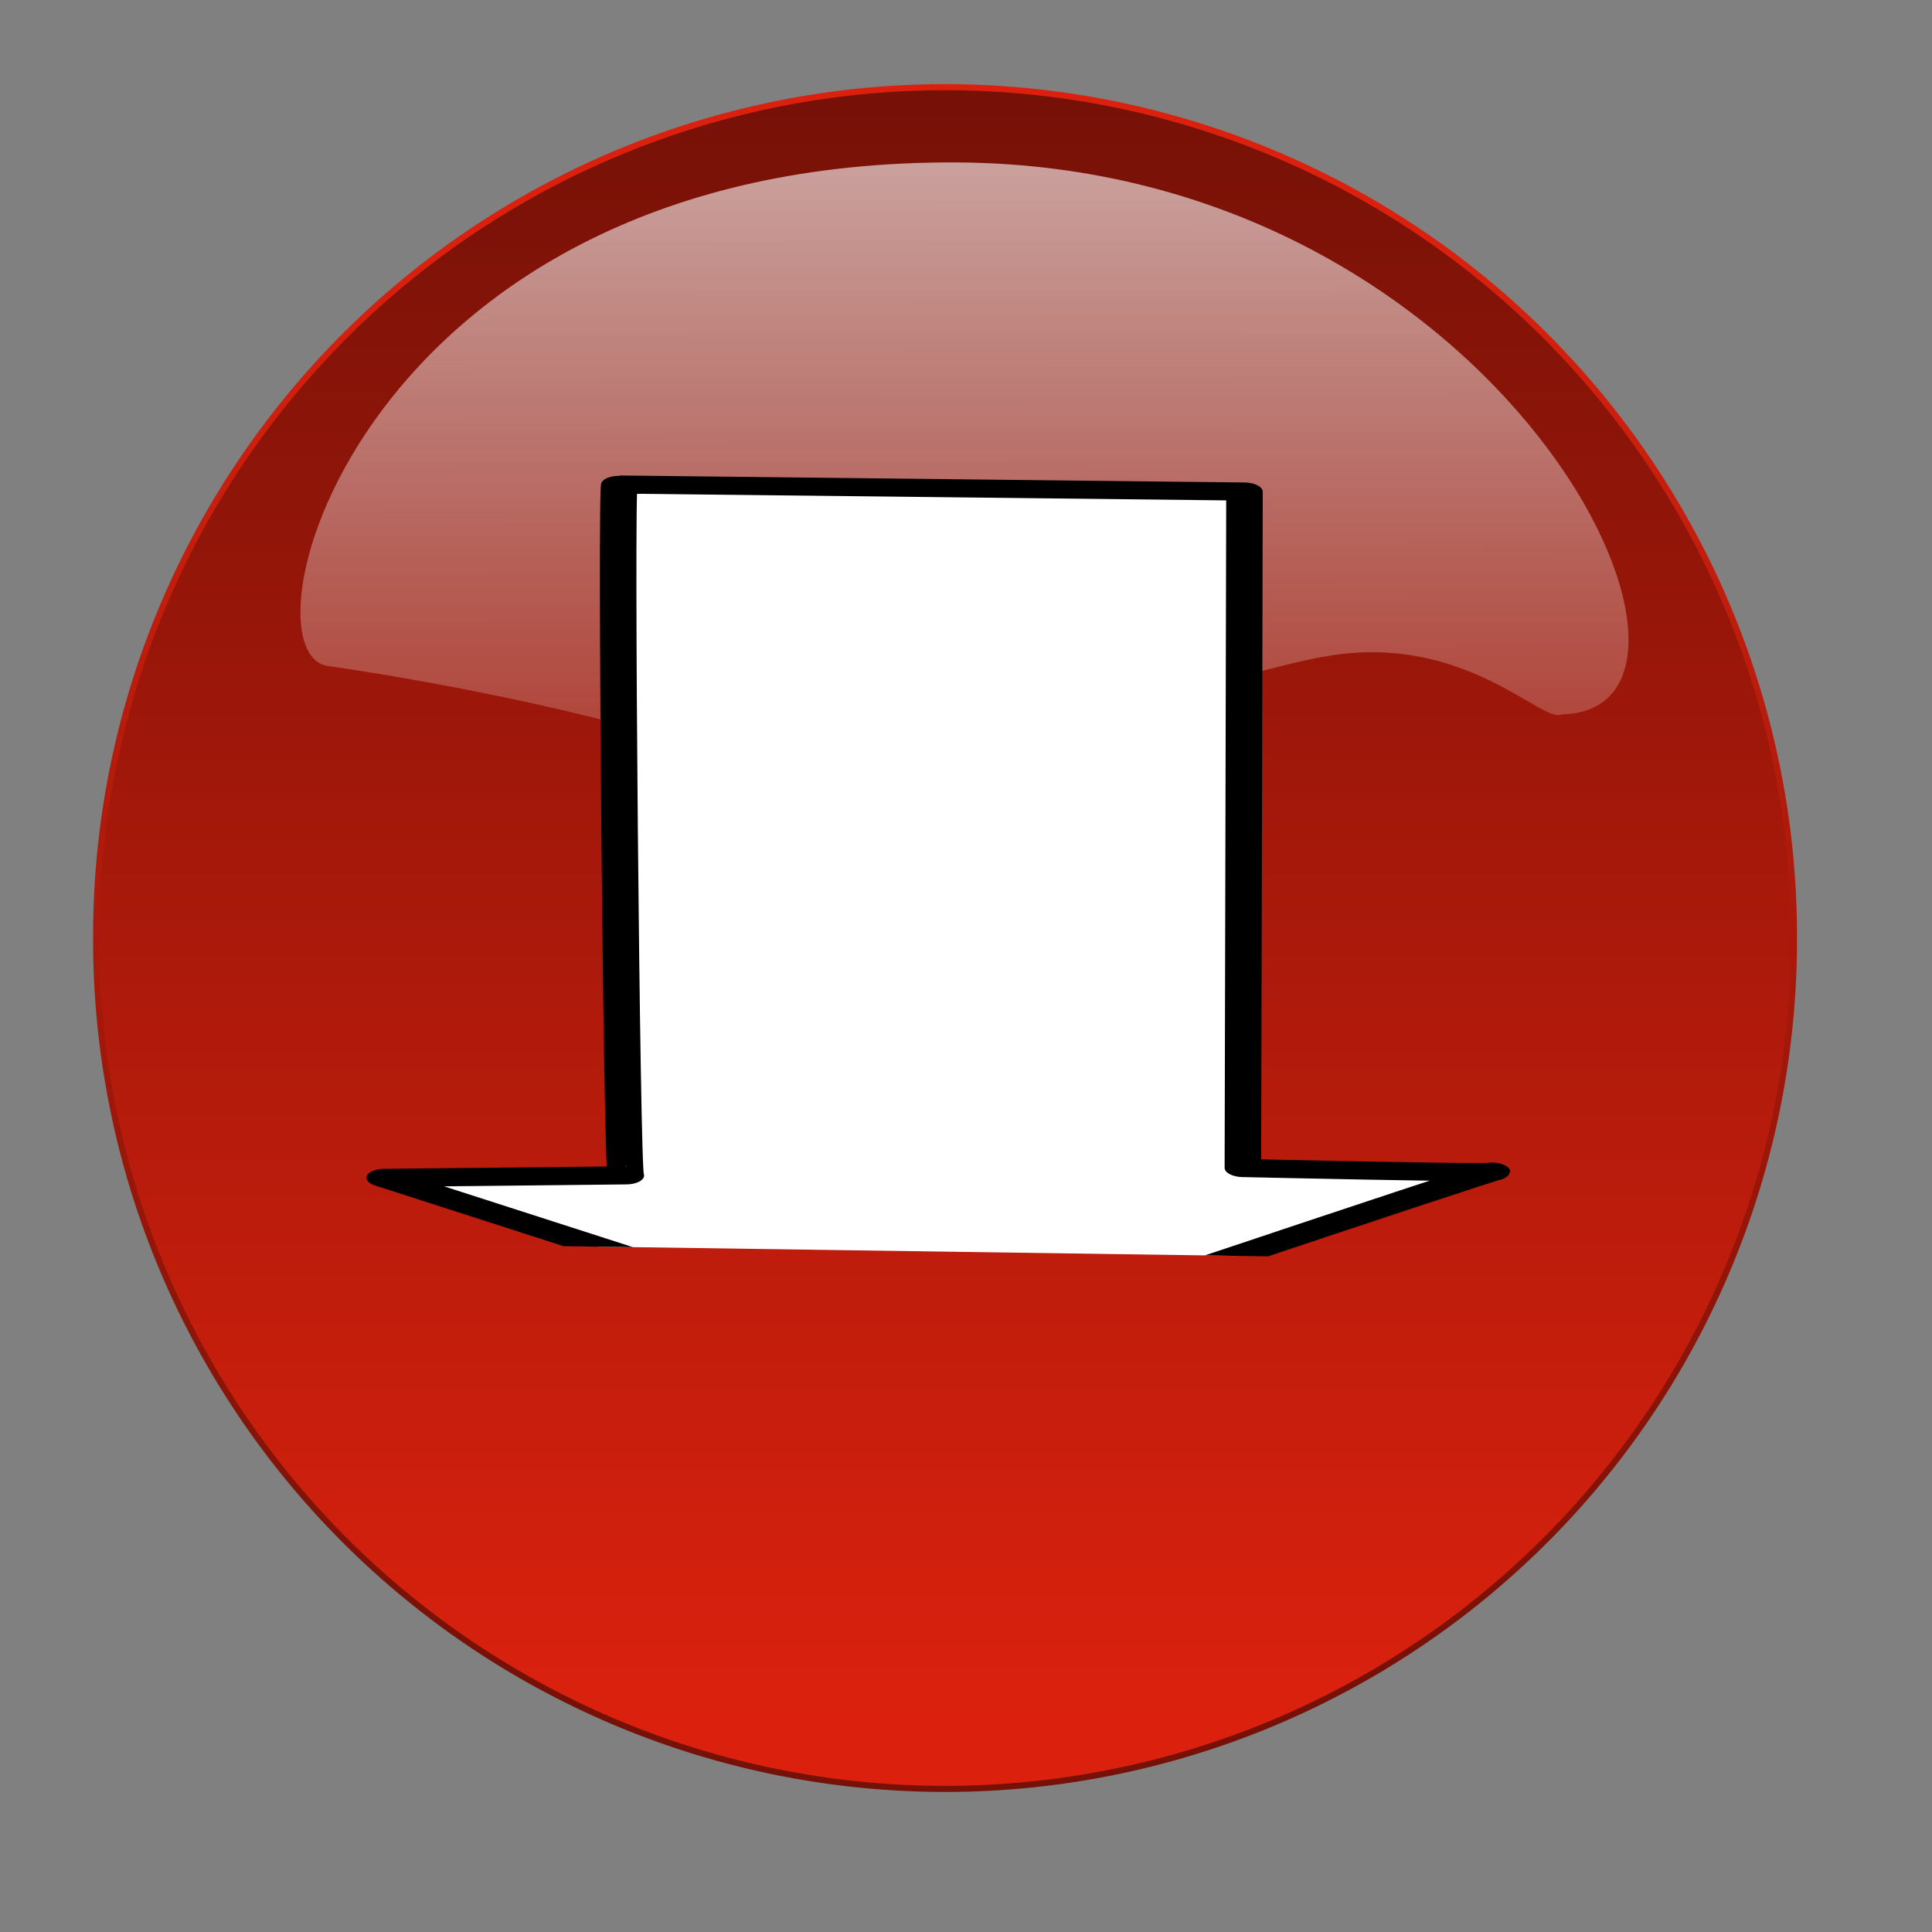
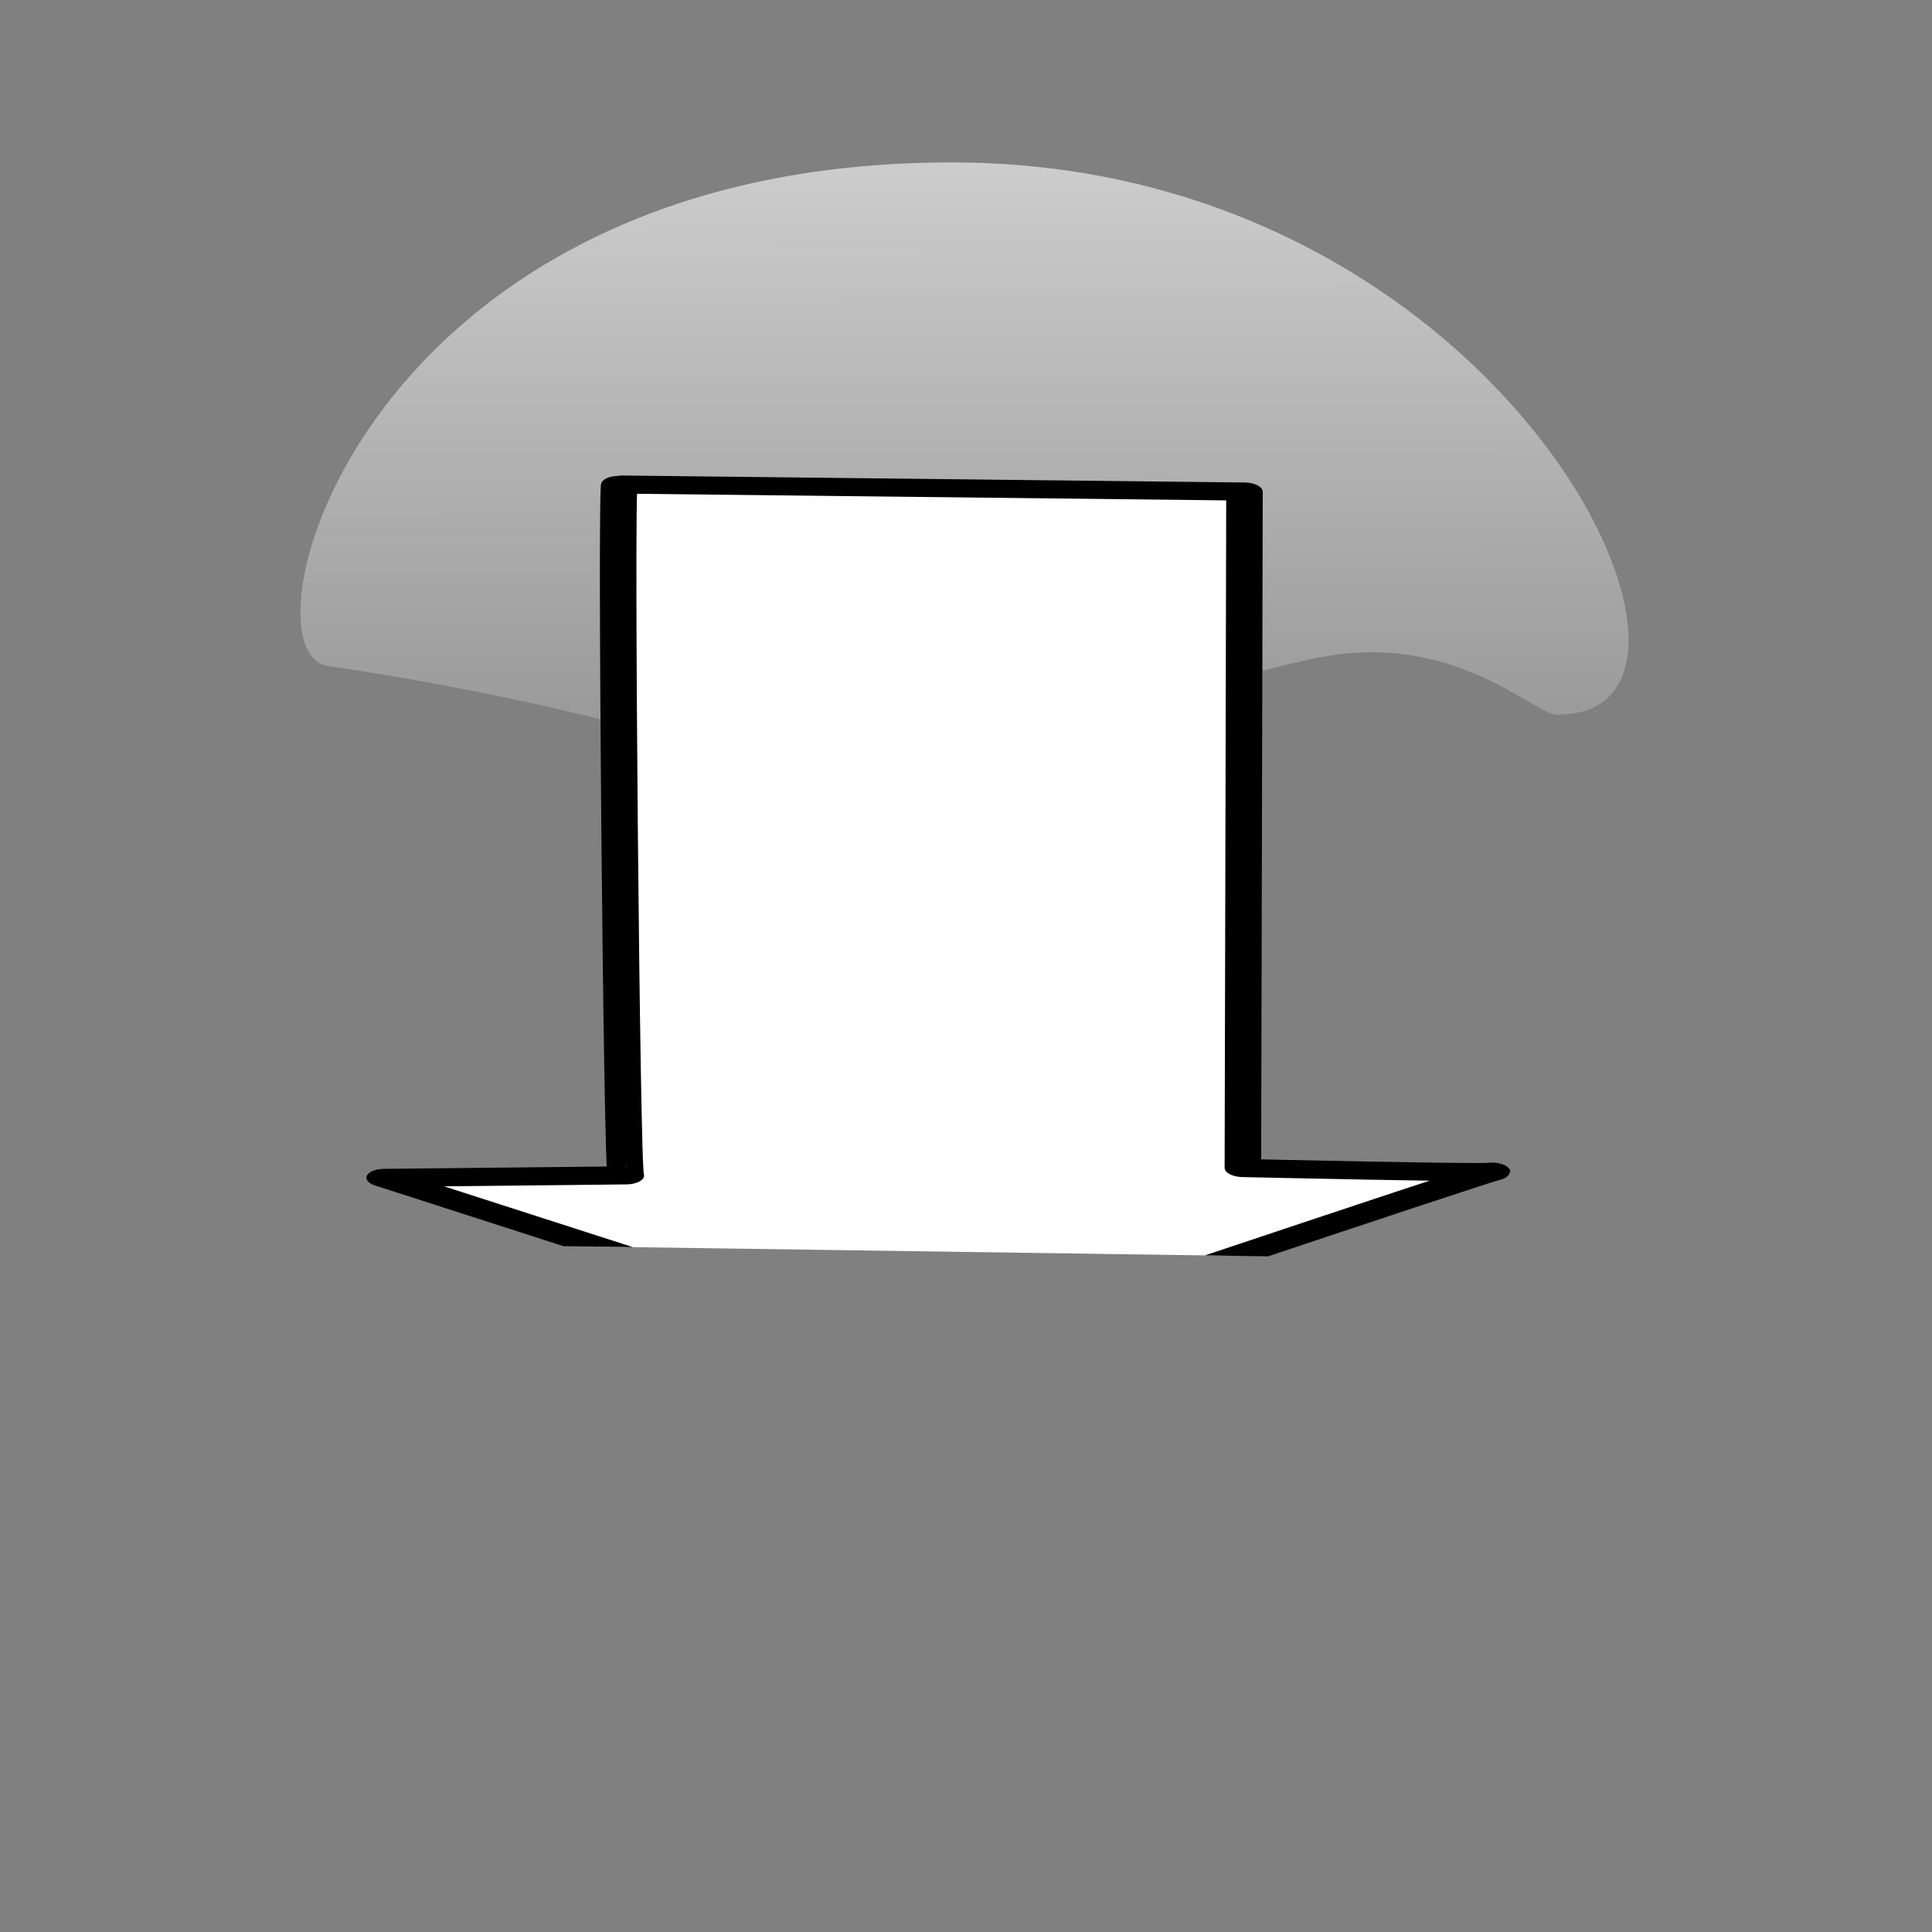
<svg xmlns="http://www.w3.org/2000/svg" xmlns:xlink="http://www.w3.org/1999/xlink" width="433.333" height="433.333">
  <rect width="100%" height="100%" fill="#808080" stroke="none" />
  <title>indicators corrected</title>
  <defs>
    <linearGradient id="linearGradient1702">
      <stop stop-color="#ffffff" stop-opacity="0.691" offset="0" id="stop1703" />
      <stop stop-color="#ffffff" stop-opacity="0" offset="1" id="stop1704" />
    </linearGradient>
    <linearGradient id="linearGradient1697">
      <stop stop-color="#db210e" offset="0" id="stop1698" />
      <stop stop-color="#761107" offset="1" id="stop1699" />
    </linearGradient>
    <linearGradient y2="0" y1="0.962" xlink:href="#linearGradient1697" x2="0.435" x1="0.435" id="linearGradient1076" />
    <linearGradient y2="0.934" y1="0.078" xlink:href="#linearGradient1697" x2="0.492" x1="0.492" id="linearGradient1077" />
    <linearGradient y2="1.321" y1="-0.038" xlink:href="#linearGradient1702" x2="0.483" x1="0.479" id="linearGradient1078" />
    <symbol id="svg_29">
      <path fill="#ffffff" fill-rule="evenodd" stroke="black" stroke-width="10" stroke-linejoin="round" id="svg_28" d="m335.652,11.067l2.238,373.693c0,0 68.249,1.118 68.249,0c0,-1.119 -151.043,106.289 -151.043,106.289l-152.163,-93.982c0,0 67.131,-3.356 66.012,-3.356c-1.119,0 -5.594,-382.644 -4.475,-381.525l171.182,-1.119l0,0z" />
    </symbol>
    <linearGradient id="svg_38">
      <stop stop-color="#ffffff" stop-opacity="0.691" offset="0" id="svg_44" />
      <stop stop-color="#ffffff" stop-opacity="0" offset="1" id="svg_43" />
    </linearGradient>
    <linearGradient id="svg_39">
      <stop stop-color="#0e56db" offset="0" id="svg_42" />
      <stop stop-color="#071176" offset="1" id="svg_41" />
    </linearGradient>
    <linearGradient y2="-Infinity" y1="Infinity" xlink:href="#svg_39" x2="0.435" x1="0.435" id="svg_36" />
    <linearGradient y2="Infinity" y1="-Infinity" xlink:href="#svg_39" x2="0.492" x1="0.492" id="svg_37" />
    <linearGradient y2="1.321" y1="-0.038" xlink:href="#svg_38" x2="0.483" x1="0.479" id="svg_34" />
    <symbol id="svg_45">
      <g id="svg_32">
        <path fill="url(#svg_36)" fill-rule="nonzero" stroke="url(#svg_37)" stroke-width="1.364" stroke-linecap="round" stroke-linejoin="round" stroke-miterlimit="4" stroke-dashoffset="0" id="svg_35" d="m393.37,203.395a190.404,190.404 0 1 1 -380.807,0a190.404,190.404 0 1 1 380.807,0z" />
        <path opacity="0.9" fill="url(#svg_34)" fill-rule="evenodd" stroke-width="0.25pt" id="svg_33" d="m341.278,153.237c44.367,-0.967 -12.4,-123.153 -135.681,-123.803c-134.562,-0.687 -162.096,110.961 -140.719,112.997c0,0 36.864,5.063 71.94,14.856c56.473,15.931 125.549,-13.069 152.769,-17.284c30.342,-4.698 47.373,15.392 51.692,13.233z" />
      </g>
    </symbol>
    <linearGradient id="svg_101">
      <stop stop-color="#ffffff" stop-opacity="0.691" offset="0" id="svg_110" />
      <stop stop-color="#ffffff" stop-opacity="0" offset="1" id="svg_109" />
    </linearGradient>
    <linearGradient id="svg_102">
      <stop stop-color="#69db0e" offset="0" id="svg_108" />
      <stop stop-color="#397607" offset="1" id="svg_107" />
    </linearGradient>
    <linearGradient y2="-Infinity" y1="Infinity" xlink:href="#svg_102" x2="0.435" x1="0.435" id="svg_99" />
    <linearGradient y2="Infinity" y1="-Infinity" xlink:href="#svg_102" x2="0.492" x1="0.492" id="svg_100" />
    <linearGradient y2="1.321" y1="-0.038" xlink:href="#svg_101" x2="0.483" x1="0.479" id="svg_97" />
    <symbol id="svg_111">
      <g id="svg_94">
        <g id="svg_95">
-           <path fill="url(#svg_99)" fill-rule="nonzero" stroke="url(#svg_100)" stroke-width="1.364" stroke-linecap="round" stroke-linejoin="round" stroke-miterlimit="4" stroke-dashoffset="0" id="svg_98" d="m393.365,203.396a190.404,190.404 0 1 1 -380.807,0a190.404,190.404 0 1 1 380.807,0z" />
          <path opacity="0.9" fill="url(#svg_97)" fill-rule="evenodd" stroke-width="0.25pt" id="svg_96" d="m341.278,153.237c44.367,-0.967 -12.4,-123.153 -135.681,-123.803c-134.562,-0.687 -162.096,110.961 -140.719,112.997c0,0 36.864,5.063 71.94,14.856c56.473,15.931 125.549,-13.069 152.769,-17.284c30.342,-4.698 47.373,15.392 51.692,13.233z" />
        </g>
      </g>
    </symbol>
  </defs>
  <g>
    <title>Layer 1</title>
    <use x="47.274" y="474.33" transform="matrix(0.972, 0, 0, 0.967, -485.511, -440.402)" xlink:href="#svg_45" id="svg_46" />
    <g id="layer1">
-       <path fill="url(#linearGradient1076)" fill-rule="nonzero" stroke="url(#linearGradient1077)" stroke-width="1.364" stroke-linecap="round" stroke-linejoin="round" stroke-miterlimit="4" stroke-dashoffset="0" id="path1070" d="m402.37,210.395a190.404,190.404 0 1 1 -380.807,0a190.404,190.404 0 1 1 380.807,0z" />
      <path opacity="0.9" fill="url(#linearGradient1078)" fill-rule="evenodd" stroke-width="0.25pt" id="path1713" d="m350.278,160.237c44.367,-0.967 -12.4,-123.153 -135.681,-123.803c-134.562,-0.687 -162.096,110.961 -140.719,112.997c0,0 36.864,5.063 71.94,14.856c56.473,15.931 125.549,-13.069 152.769,-17.284c30.342,-4.698 47.373,15.392 51.692,13.233z" />
    </g>
    <use x="-149.549" y="227.644" transform="rotate(0.828 211.294 206.632) matrix(0.819 0 0 0.406 125.311 12.362)" xlink:href="#svg_29" id="svg_30" />
    <g id="svg_91">
      <title>Red Lozenge</title>
      <g transform="matrix(1.124, 0, 0, 0.72, -590.779, 91.302)" id="svg_92">
        <title>Layer 1</title>
        <rect fill="#0000ff" stroke="#ffffff" stroke-width="5" x="171.69" y="119.262" width="273" height="121" id="svg_90" rx="23" ry="23" />
        <rect fill="#ffffff" stroke="#ffffff" stroke-width="5" x="184.19" y="132.262" width="249" height="92" id="svg_89" rx="12" ry="12" />
      </g>
    </g>
    <use x="561.826" y="351.609" transform="matrix(1.003, 0, 0, 0.975, -81.642, -345.228)" xlink:href="#svg_111" id="svg_112" />
    <use x="1499.459" y="255.381" transform="rotate(-179.586 683.193 205.711) matrix(0.76 0 0 0.366 -650.11 20.324)" xlink:href="#svg_29" id="svg_113" />
  </g>
</svg>